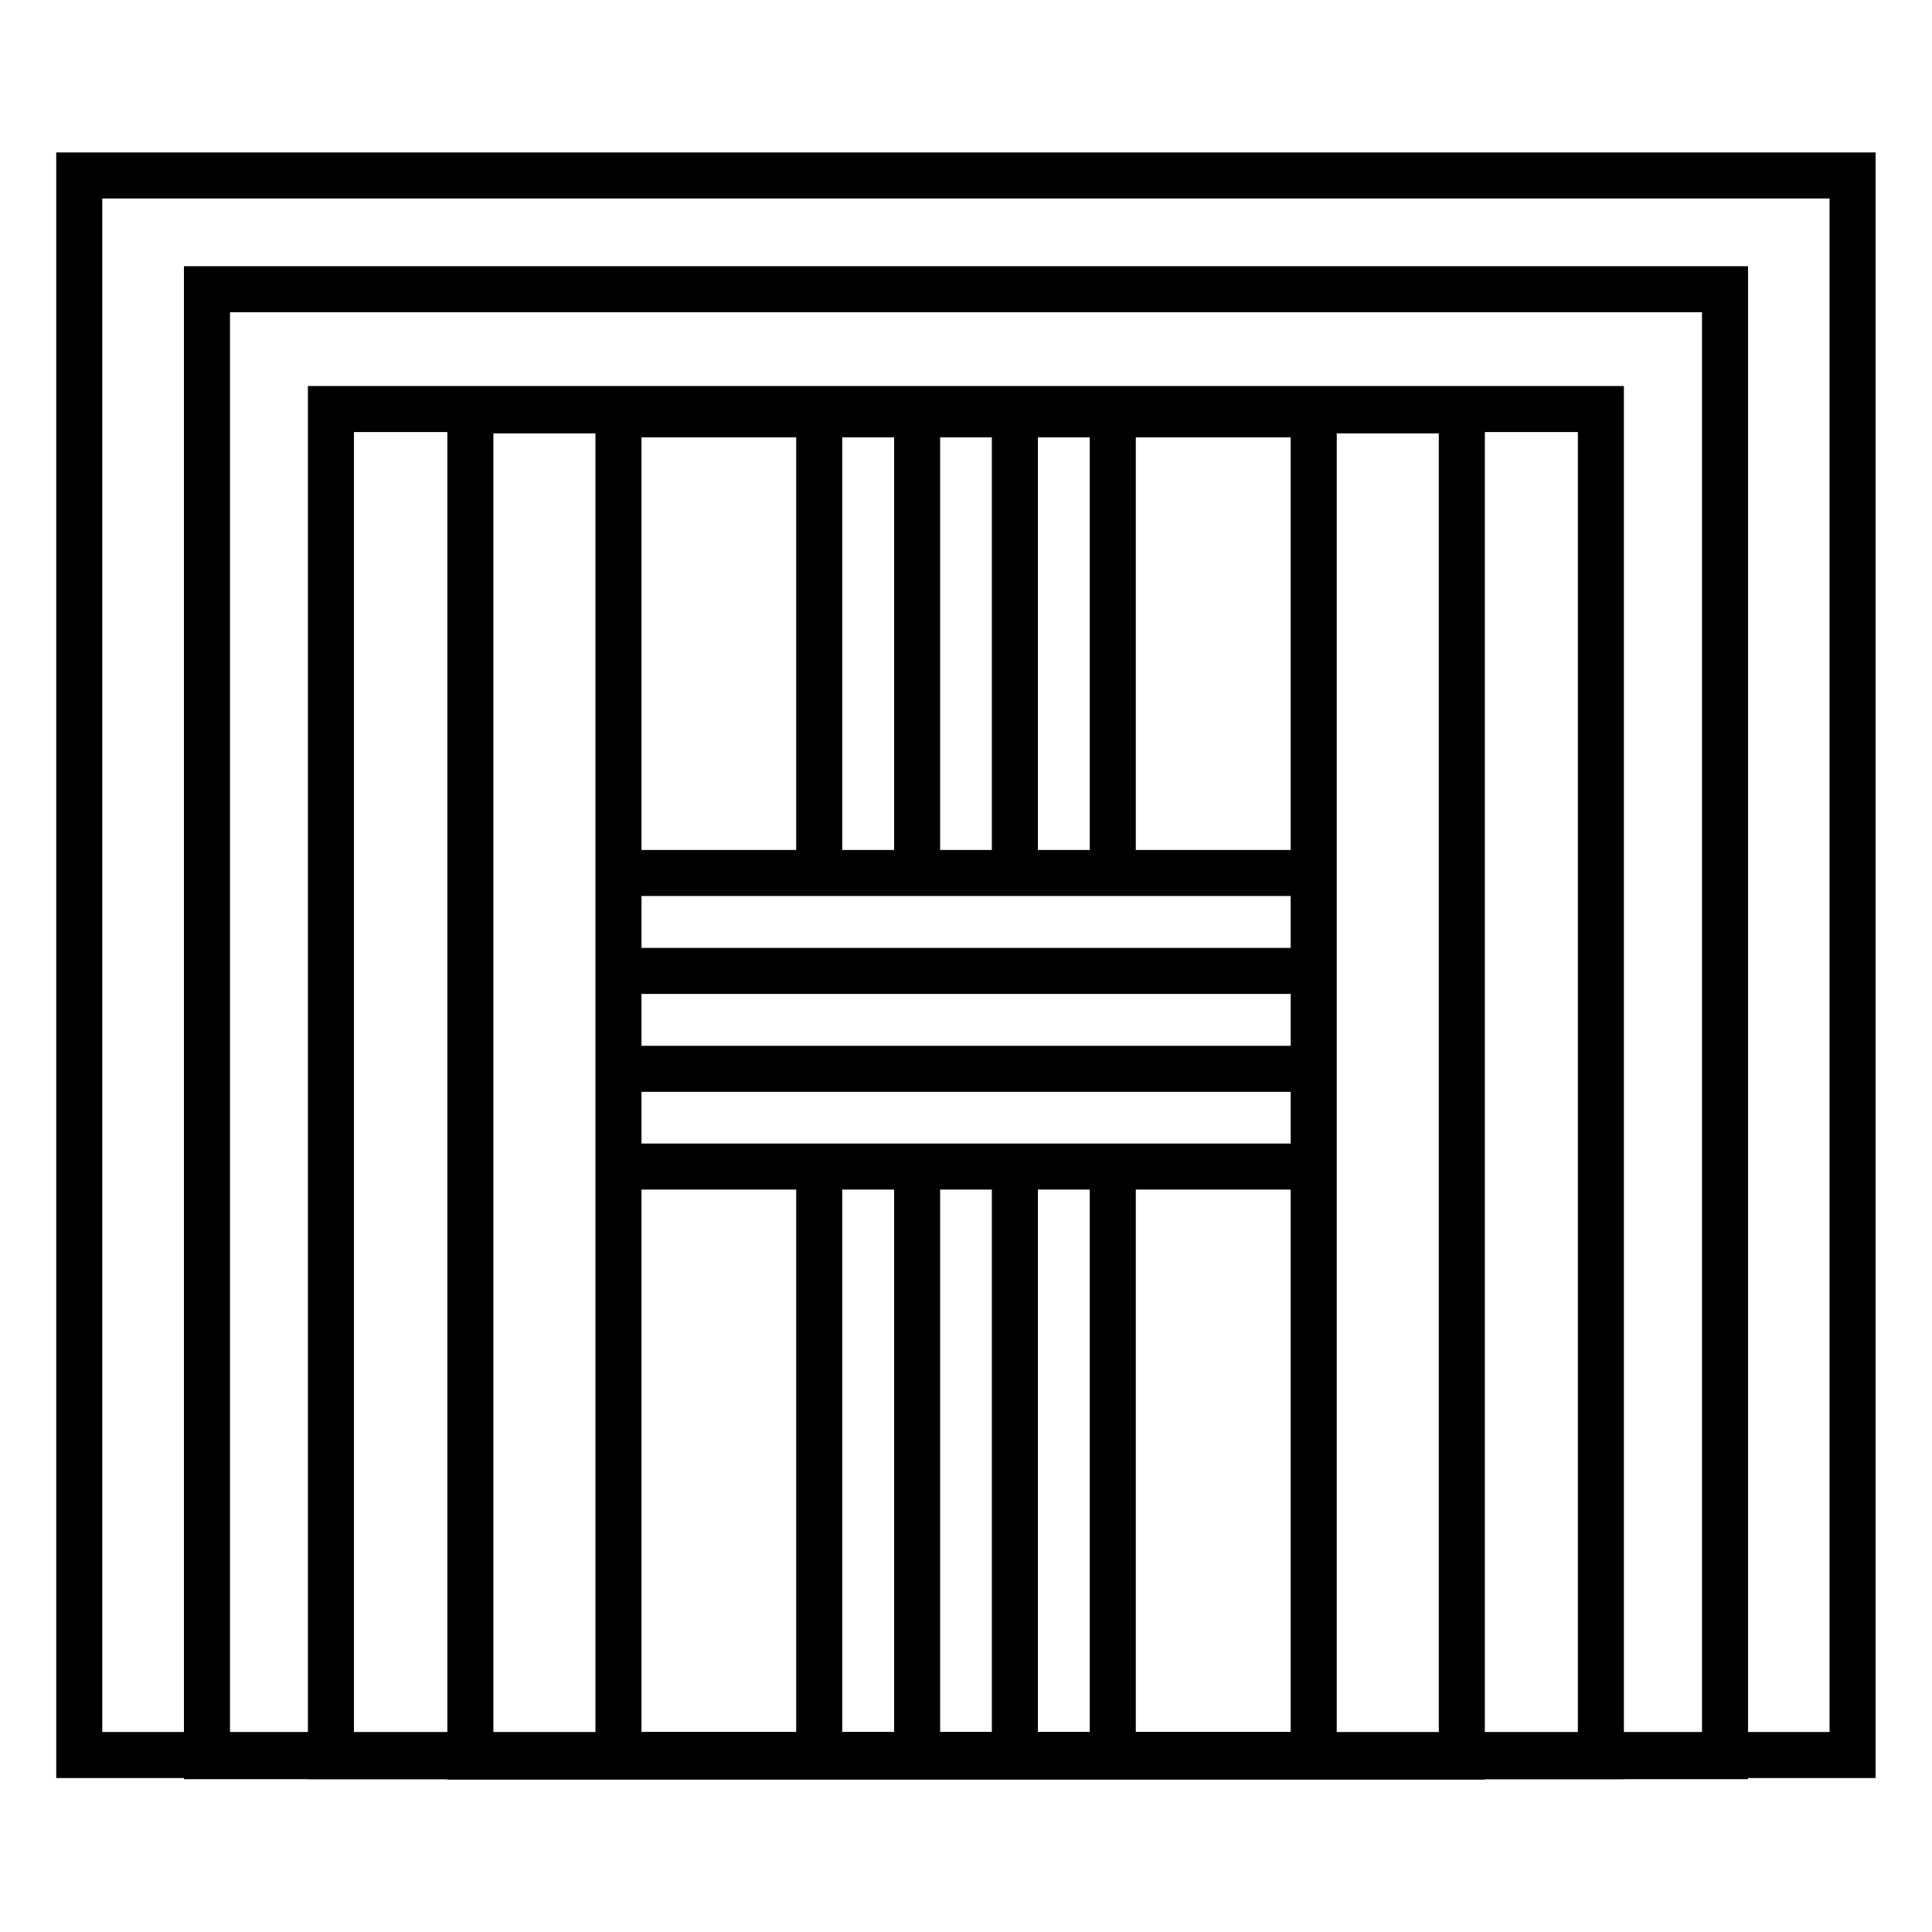
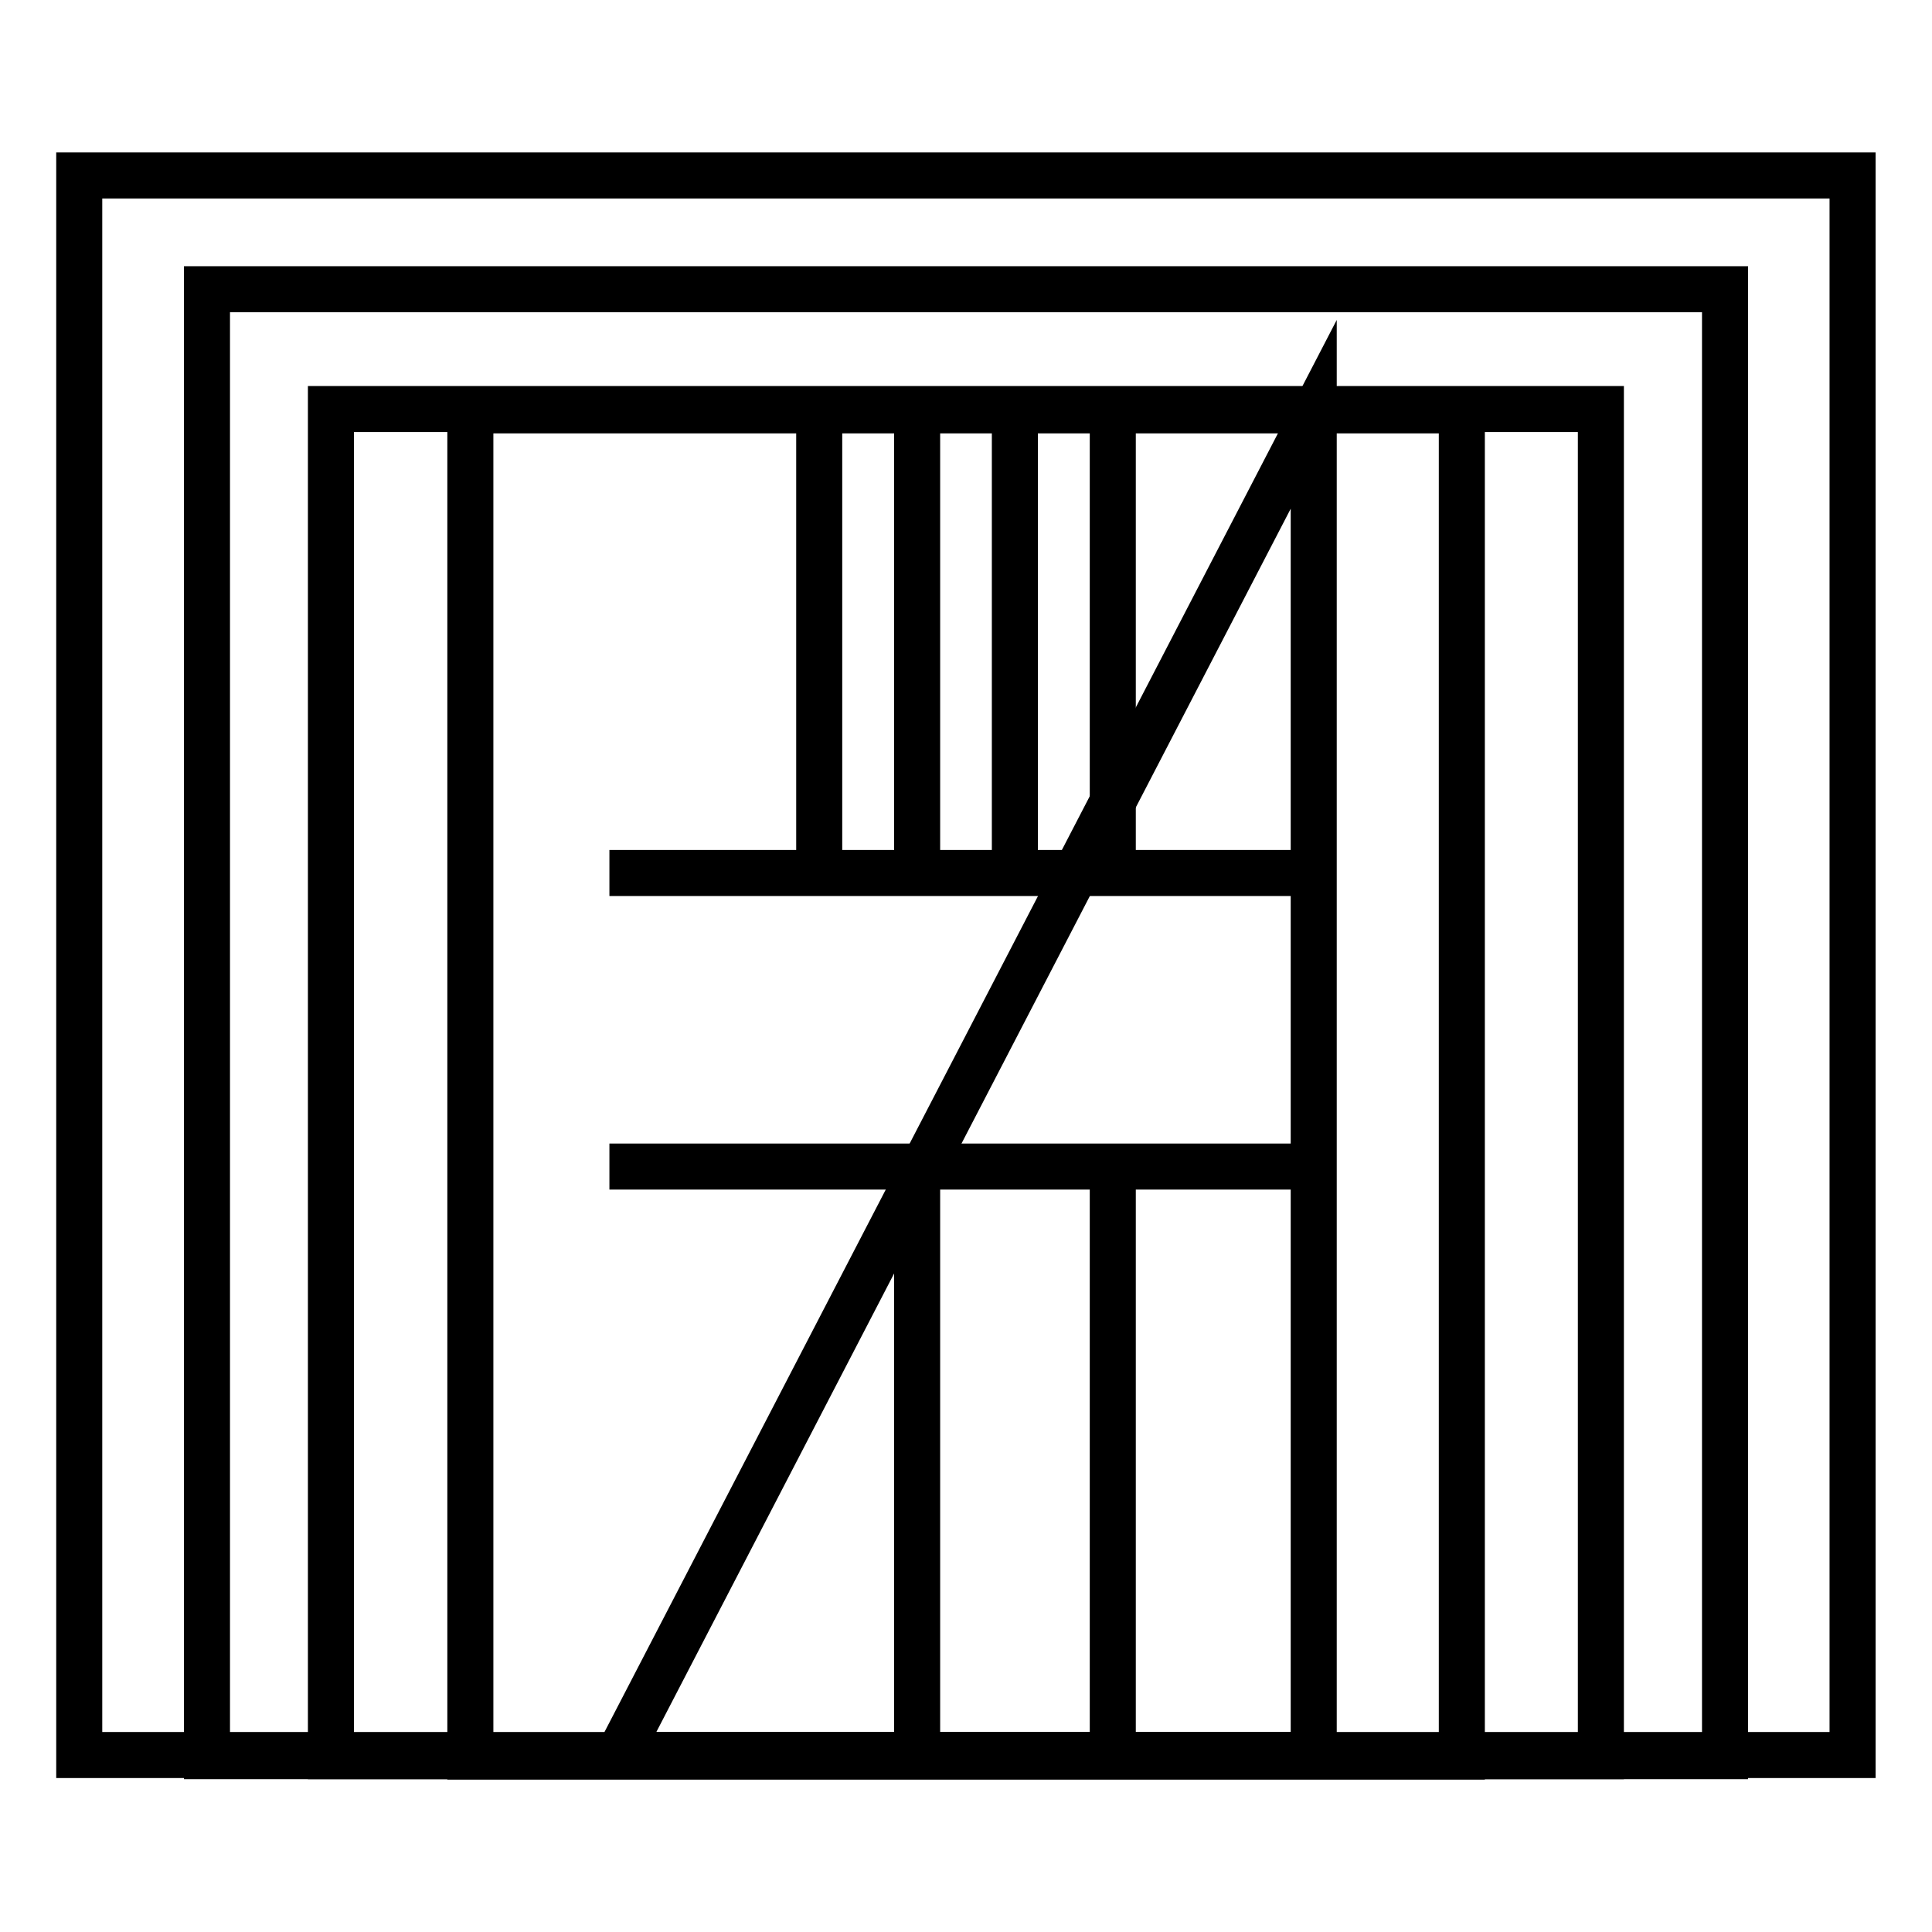
<svg xmlns="http://www.w3.org/2000/svg" data-bbox="42 93 939.9 838" viewBox="0 0 1024 1024" data-type="ugc">
  <g>
    <path fill="none" stroke="#000000" stroke-miterlimit="10" stroke-width="24.4" d="M323 462.7h378" />
-     <path fill="none" stroke="#000000" stroke-miterlimit="10" stroke-width="24.4" d="M323 514.6h378" />
-     <path fill="none" stroke="#000000" stroke-miterlimit="10" stroke-width="24.4" d="M323 566.5h378" />
    <path fill="none" stroke="#000000" stroke-miterlimit="10" stroke-width="24.4" d="M323 618.3h378" />
    <path fill="none" stroke="#000000" stroke-miterlimit="10" stroke-width="24.4" d="M589.8 229.1v223" />
    <path fill="none" stroke="#000000" stroke-miterlimit="10" stroke-width="24.4" d="M537.9 229.1v223" />
    <path fill="none" stroke="#000000" stroke-miterlimit="10" stroke-width="24.4" d="M486.1 229.1v223" />
    <path fill="none" stroke="#000000" stroke-miterlimit="10" stroke-width="24.4" d="M434.2 229.1v223" />
    <path fill="none" stroke="#000000" stroke-miterlimit="10" stroke-width="24.4" d="M589.8 628.2v298.7" />
-     <path fill="none" stroke="#000000" stroke-miterlimit="10" stroke-width="24.4" d="M537.9 628.2v298.7" />
    <path fill="none" stroke="#000000" stroke-miterlimit="10" stroke-width="24.4" d="M486.1 628.2v298.7" />
-     <path fill="none" stroke="#000000" stroke-miterlimit="10" stroke-width="24.4" d="M434.2 628.2v298.7" />
    <path fill="none" stroke="#000000" stroke-miterlimit="10" stroke-width="24.4" d="M981.9 93v837.2H42V93z" />
    <path fill="none" stroke="#000000" stroke-miterlimit="10" stroke-width="24.4" d="M914.3 153.3v777.5H109.7V153.3z" />
    <path fill="none" stroke="#000000" stroke-miterlimit="10" stroke-width="24.4" d="M848.5 216.8v714H175.4v-714z" />
-     <path fill="none" stroke="#000000" stroke-miterlimit="10" stroke-width="24.4" d="M696.3 219.6v710.6H327.8V219.6z" />
+     <path fill="none" stroke="#000000" stroke-miterlimit="10" stroke-width="24.4" d="M696.3 219.6v710.6H327.8z" />
    <path fill="none" stroke="#000000" stroke-miterlimit="10" stroke-width="24.4" d="M774.8 217.5V931H249.3V217.5z" />
  </g>
</svg>